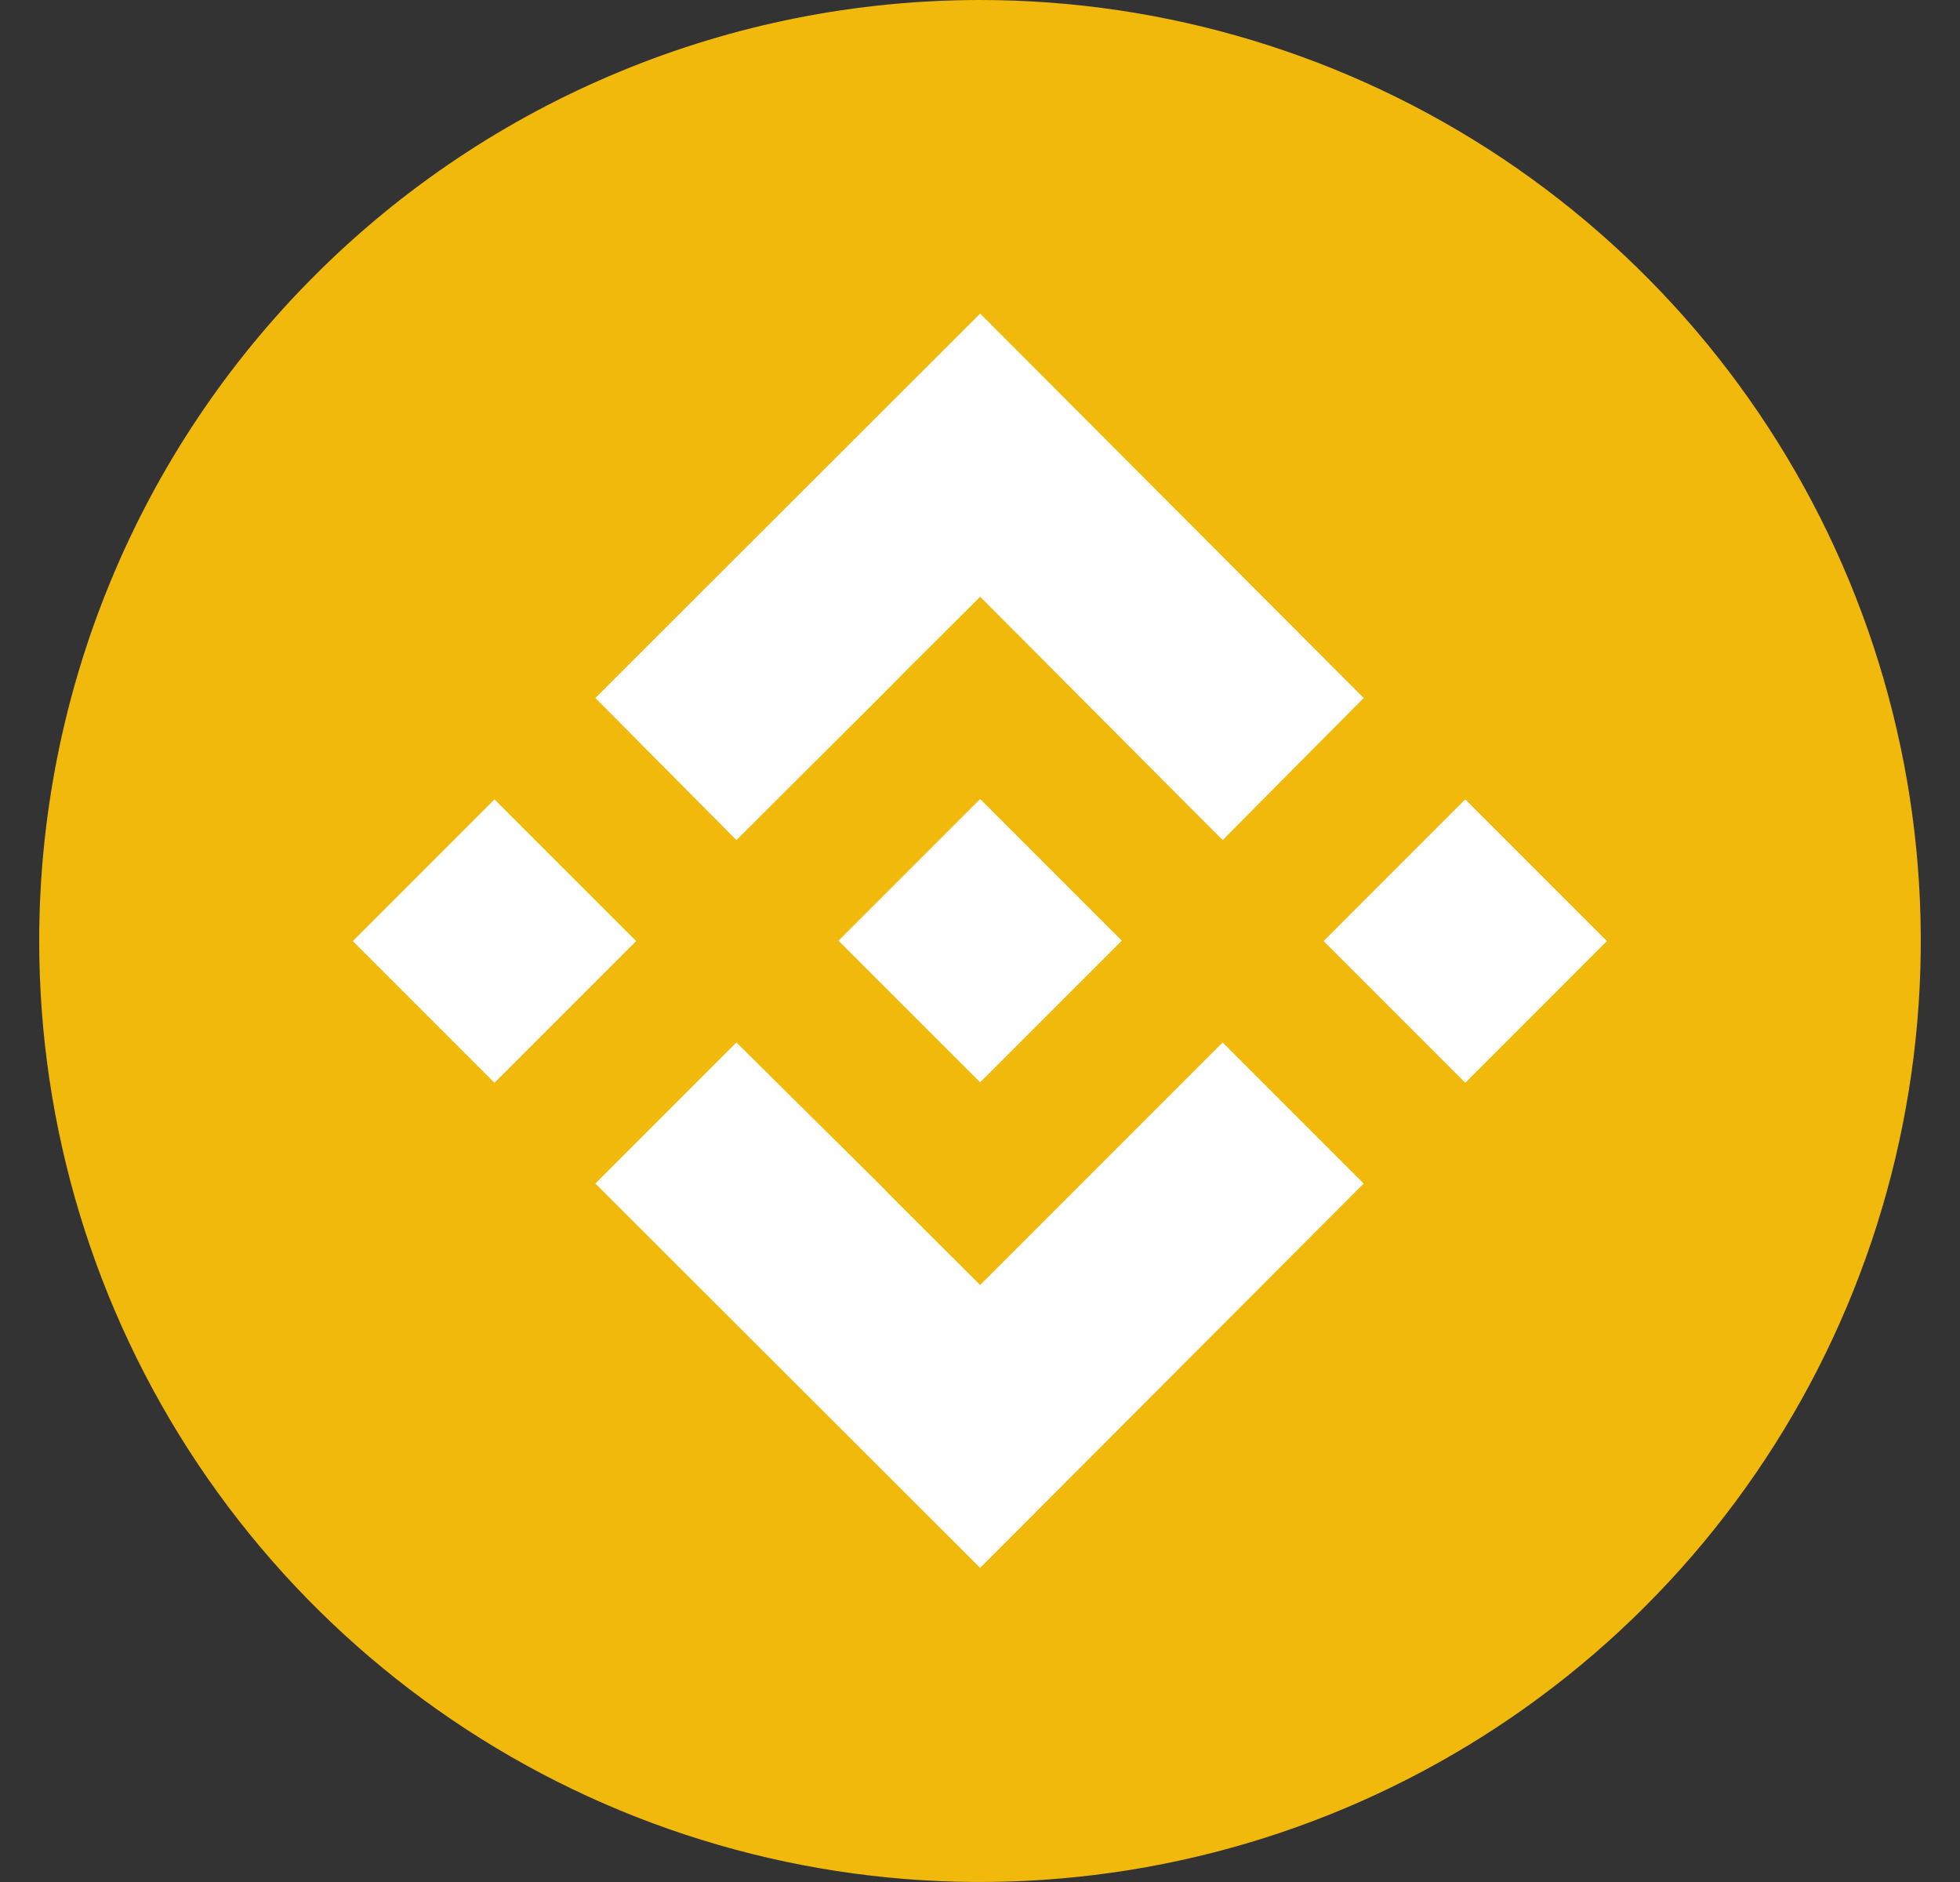
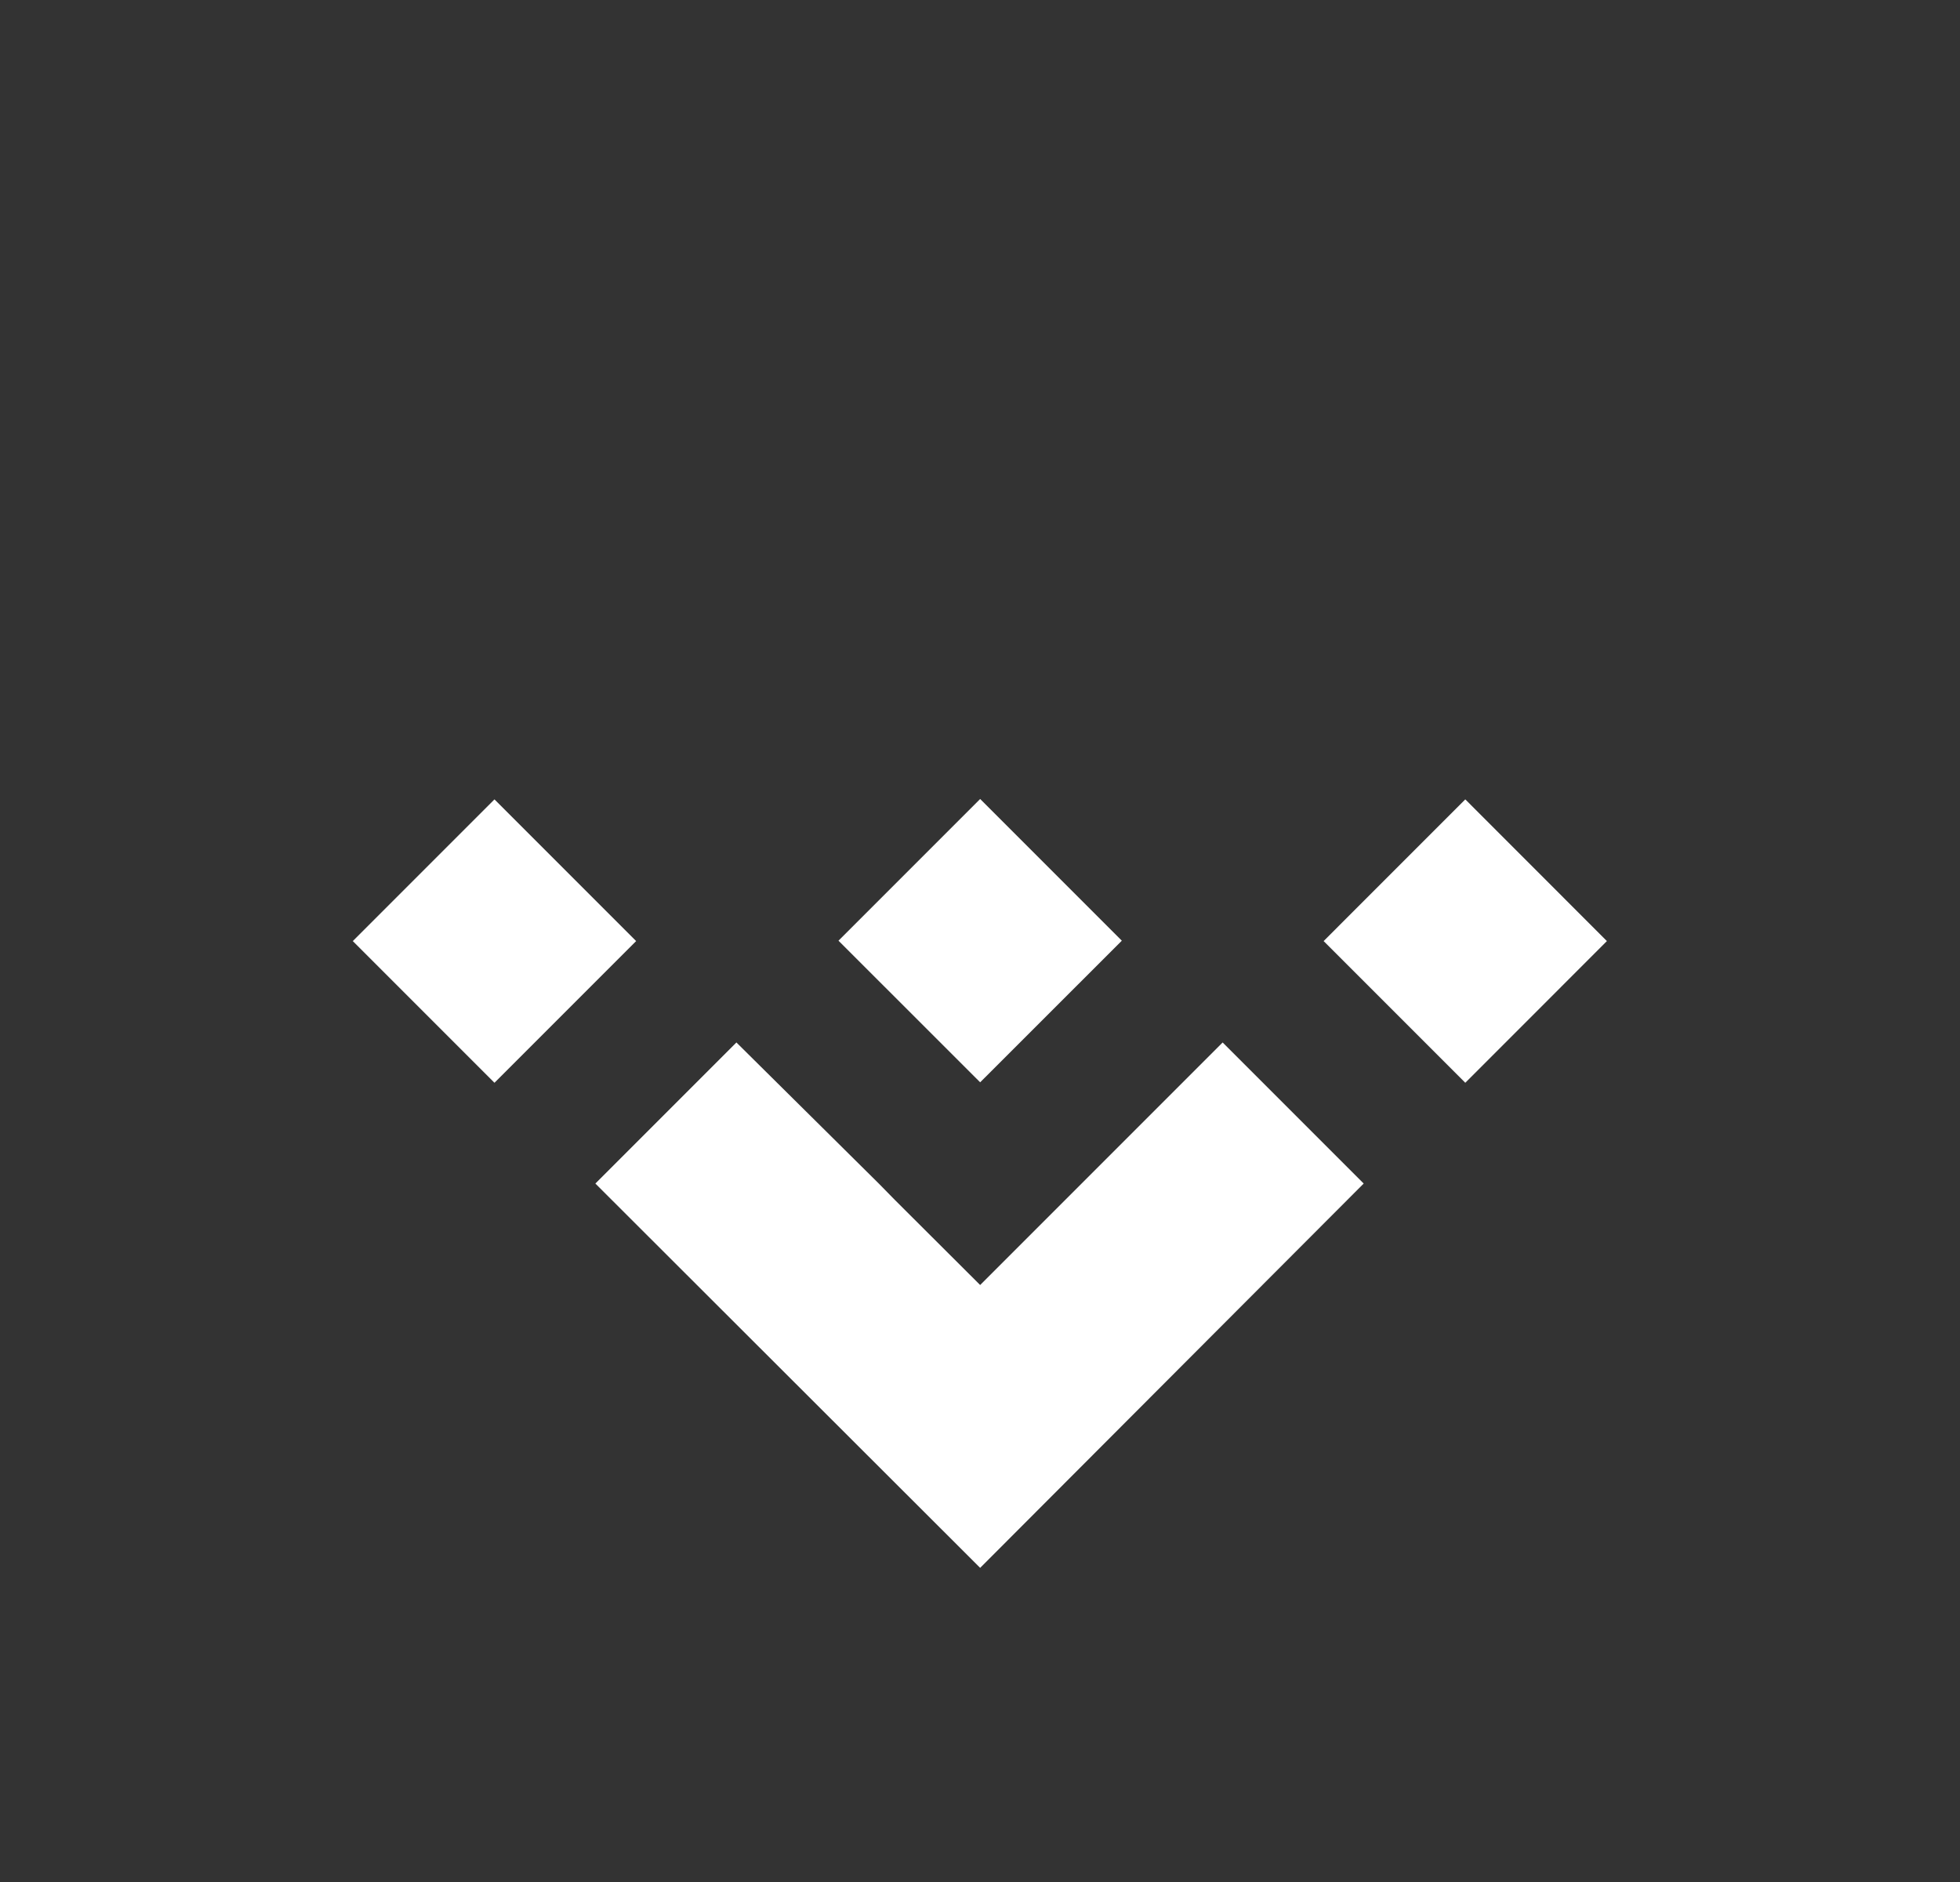
<svg xmlns="http://www.w3.org/2000/svg" width="25" height="24" viewBox="0 0 25 24" fill="none">
  <rect x="0" y="0" width="25" height="24" fill="#333333" stroke="none" />
  <g clip-path="url(#clip0_19_14479)">
-     <path d="M12.5 4.42853e-07C14.873 4.42853e-07 17.194 0.704 19.167 2.022C21.14 3.341 22.678 5.215 23.587 7.408C24.495 9.601 24.732 12.013 24.269 14.341C23.806 16.669 22.663 18.807 20.985 20.485C19.307 22.163 17.169 23.306 14.841 23.769C12.513 24.232 10.101 23.995 7.908 23.087C5.715 22.178 3.841 20.64 2.522 18.667C1.204 16.694 0.5 14.373 0.5 12C0.5 10.424 0.81 8.863 1.413 7.407C2.015 5.951 2.899 4.628 4.014 3.514C5.128 2.399 6.451 1.515 7.907 0.913C9.363 0.31 10.924 -0 12.5 4.42853e-07Z" fill="#F0B90B" />
-     <path d="M9.393 10.713L11.211 8.901L11.593 8.516L12.502 7.61L15.595 10.713L17.394 8.901L12.502 3.999L7.594 8.901L9.393 10.713Z" fill="white" />
    <path d="M12.502 10.189L10.695 11.996L12.502 13.802L14.309 11.996L12.502 10.189Z" fill="white" />
    <path d="M15.595 13.294L12.502 16.387L11.413 15.301L11.215 15.099L9.393 13.294L7.594 15.093L12.502 19.994L17.394 15.093L15.595 13.294Z" fill="white" />
    <path d="M6.307 10.194L4.5 12.001L6.307 13.808L8.114 12.001L6.307 10.194Z" fill="white" />
    <path d="M18.69 10.194L16.883 12.001L18.69 13.808L20.496 12.001L18.69 10.194Z" fill="white" />
  </g>
  <defs>
    <clipPath id="clip0_19_14479">
      <rect width="24" height="24" fill="white" transform="translate(0.5)" />
    </clipPath>
  </defs>
</svg>